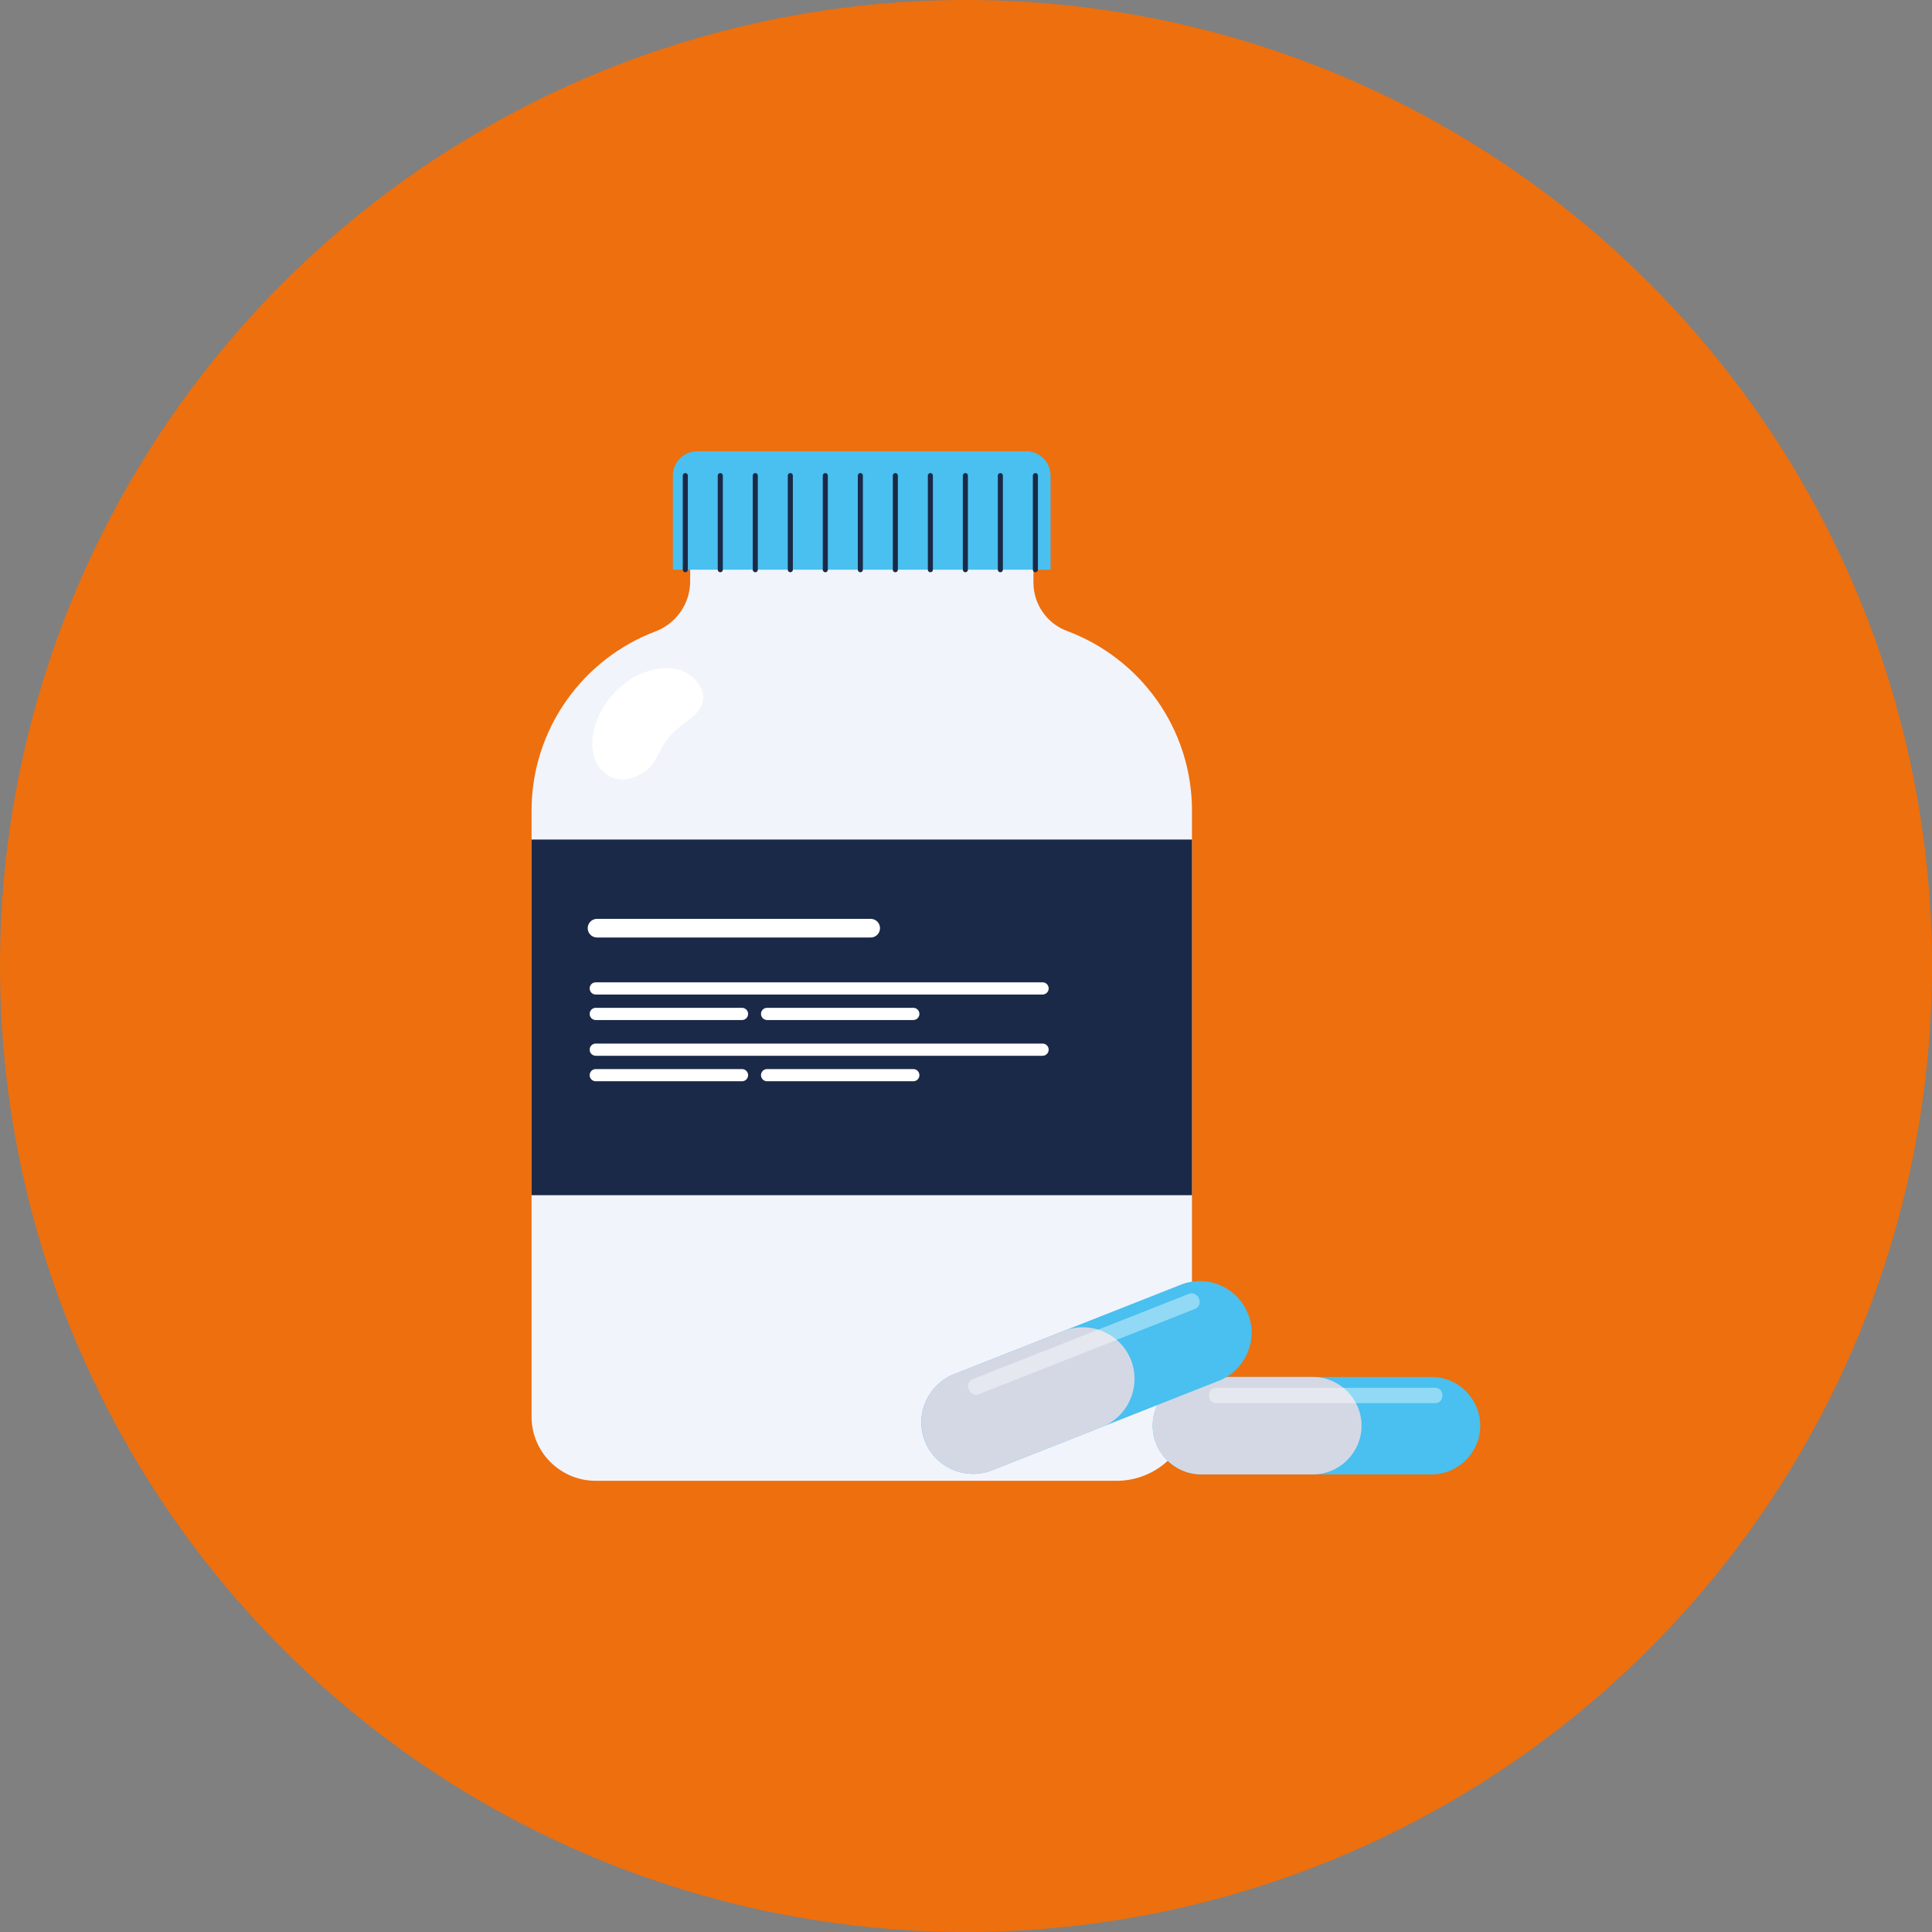
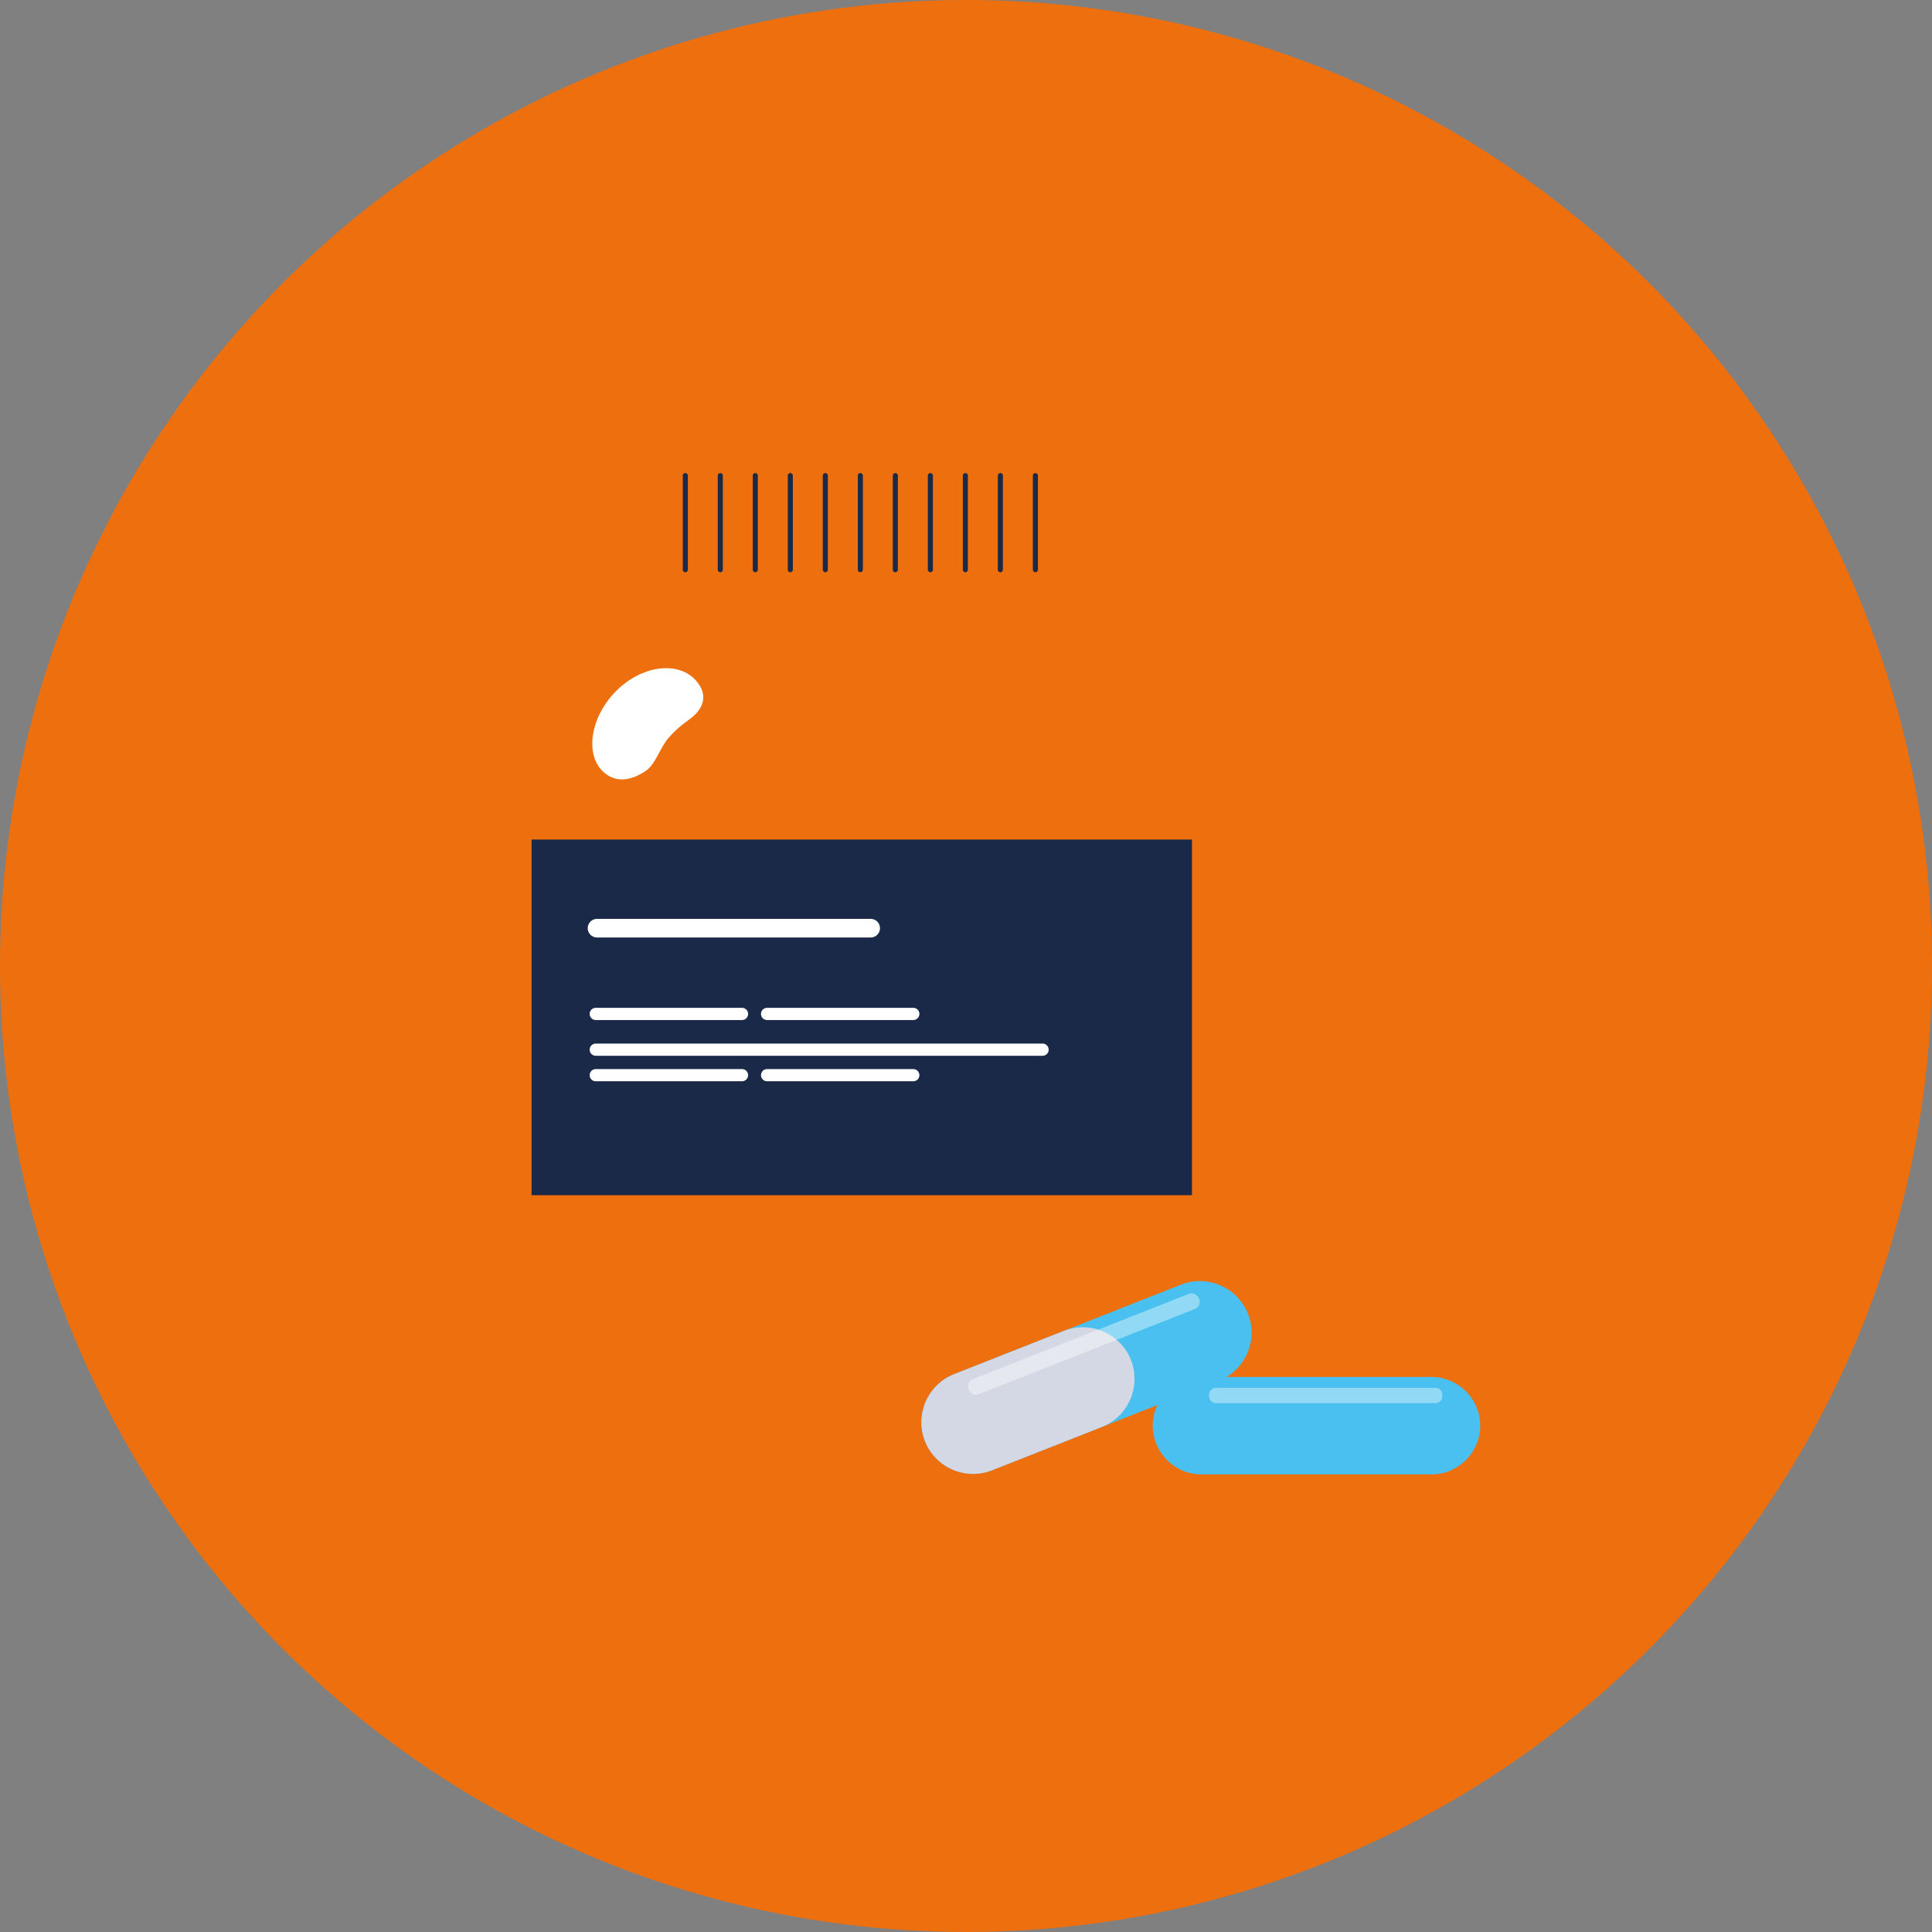
<svg xmlns="http://www.w3.org/2000/svg" id="Ebene_1" data-name="Ebene 1" viewBox="0 0 484.2 484.2">
  <rect x="0" y="0" width="484.2" height="484.2" fill="#808080" stroke="none" />
  <defs>
    <style>      .cls-1 {        opacity: .4;      }      .cls-1, .cls-2 {        fill: #fff;      }      .cls-3 {        stroke-width: 3.06px;      }      .cls-3, .cls-4, .cls-5 {        fill: none;        stroke-linecap: round;        stroke-miterlimit: 10;      }      .cls-3, .cls-5 {        stroke: #fff;      }      .cls-4 {        stroke: #1a2947;        stroke-width: 1.27px;      }      .cls-5 {        stroke-width: 4.67px;      }      .cls-6 {        fill: #d4d8e5;      }      .cls-7 {        fill: #1a2947;      }      .cls-8 {        fill: #49c0ef;      }      .cls-9 {        fill: #f2f4fb;      }      .cls-10 {        fill: #ed6f0e;      }    </style>
  </defs>
  <circle class="cls-10" cx="242.1" cy="242.1" r="242.1" />
  <g>
    <g>
-       <path class="cls-9" d="M298.73,203.21v149.03c0,10.43-8.45,18.88-18.88,18.88h-130.55c-8.88,0-16.08-7.2-16.08-16.08v-151.83c0-20.56,12.91-38.1,31.06-44.97,5.22-1.98,8.69-6.97,8.69-12.55v-14.76h86.03v15.06c0,5.4,3.34,10.26,8.4,12.14,18.3,6.8,31.34,24.41,31.34,45.08Z" />
-       <path class="cls-8" d="M263.3,119.2v23.58h-94.66v-23.58c0-.38.03-.75.1-1.11.52-2.85,3.02-5.01,6.02-5.01h82.42c3,0,5.5,2.16,6.02,5.01.07.36.1.73.1,1.11Z" />
      <rect class="cls-7" x="133.22" y="210.41" width="165.51" height="89.13" />
      <path class="cls-2" d="M167.53,184.95c-2.03,2.33-3.27,6.55-5.51,8.12-4.3,3-8.19,3.01-11.07.12-4.4-4.4-2.88-13.66,3.49-20.03,6.37-6.37,15.18-7.43,19.57-3.03,3.3,3.3,2.79,6.78-.35,9.46-1.39,1.18-3.52,2.37-6.12,5.36Z" />
      <line class="cls-5" x1="149.63" y1="232.62" x2="218.21" y2="232.62" />
      <g>
-         <line class="cls-3" x1="149.31" y1="247.72" x2="261.29" y2="247.72" />
        <line class="cls-3" x1="149.31" y1="254.11" x2="185.96" y2="254.11" />
        <line class="cls-3" x1="192.25" y1="254.11" x2="228.89" y2="254.11" />
        <line class="cls-3" x1="149.31" y1="263.07" x2="261.29" y2="263.07" />
        <line class="cls-3" x1="149.31" y1="269.46" x2="185.96" y2="269.46" />
        <line class="cls-3" x1="192.25" y1="269.46" x2="228.89" y2="269.46" />
      </g>
      <g>
        <line class="cls-4" x1="259.49" y1="142.78" x2="259.49" y2="119.2" />
        <line class="cls-4" x1="171.75" y1="142.78" x2="171.75" y2="119.2" />
        <line class="cls-4" x1="180.52" y1="142.78" x2="180.52" y2="119.2" />
        <line class="cls-4" x1="198.07" y1="142.78" x2="198.07" y2="119.2" />
        <line class="cls-4" x1="215.62" y1="142.78" x2="215.62" y2="119.2" />
        <line class="cls-4" x1="206.84" y1="142.78" x2="206.84" y2="119.2" />
        <line class="cls-4" x1="224.39" y1="142.78" x2="224.39" y2="119.2" />
        <line class="cls-4" x1="241.94" y1="142.78" x2="241.94" y2="119.2" />
        <line class="cls-4" x1="233.17" y1="142.78" x2="233.17" y2="119.2" />
        <line class="cls-4" x1="250.71" y1="142.78" x2="250.71" y2="119.2" />
        <line class="cls-4" x1="189.29" y1="142.78" x2="189.29" y2="119.2" />
      </g>
    </g>
    <g>
      <g>
        <path class="cls-8" d="M370.98,357.31c0,3.36-1.37,6.41-3.59,8.62s-5.27,3.59-8.62,3.59h-57.67c-6.72,0-12.21-5.5-12.21-12.21,0-3.36,1.37-6.41,3.59-8.62,2.21-2.21,5.27-3.59,8.62-3.59h57.67c6.72,0,12.21,5.49,12.21,12.21Z" />
-         <path class="cls-6" d="M341.23,357.31c0,3.36-1.37,6.41-3.59,8.62-2.22,2.22-5.27,3.59-8.62,3.59h-27.93c-6.72,0-12.21-5.5-12.21-12.21,0-3.36,1.37-6.41,3.59-8.62,2.21-2.21,5.27-3.59,8.62-3.59h27.93c6.72,0,12.21,5.49,12.21,12.21Z" />
        <path class="cls-1" d="M304.74,347.81h55.01c.96,0,1.73.78,1.73,1.73v.39c0,.96-.78,1.73-1.73,1.73h-55.01c-.96,0-1.73-.78-1.73-1.73v-.39c0-.96.78-1.73,1.73-1.73Z" />
      </g>
      <g>
        <path class="cls-8" d="M312.78,329.26c1.31,3.31,1.14,6.86-.19,9.9-1.32,3.05-3.8,5.59-7.11,6.89l-56.88,22.44c-6.62,2.61-14.18-.67-16.79-7.3-1.31-3.31-1.14-6.86.18-9.9,1.32-3.04,3.8-5.58,7.11-6.89l56.88-22.44c6.62-2.61,14.18.67,16.79,7.29Z" />
        <path class="cls-6" d="M283.44,340.84c1.31,3.31,1.14,6.86-.18,9.9-1.32,3.05-3.8,5.59-7.11,6.89l-27.54,10.86c-6.62,2.61-14.18-.67-16.79-7.3-1.31-3.31-1.14-6.86.18-9.9,1.32-3.04,3.8-5.58,7.11-6.89l27.54-10.86c6.62-2.61,14.18.67,16.79,7.29Z" />
        <rect class="cls-1" x="240.63" y="334.82" width="61.99" height="4.08" rx="1.83" ry="1.83" transform="translate(-104.66 123.17) rotate(-21.53)" />
      </g>
    </g>
  </g>
</svg>